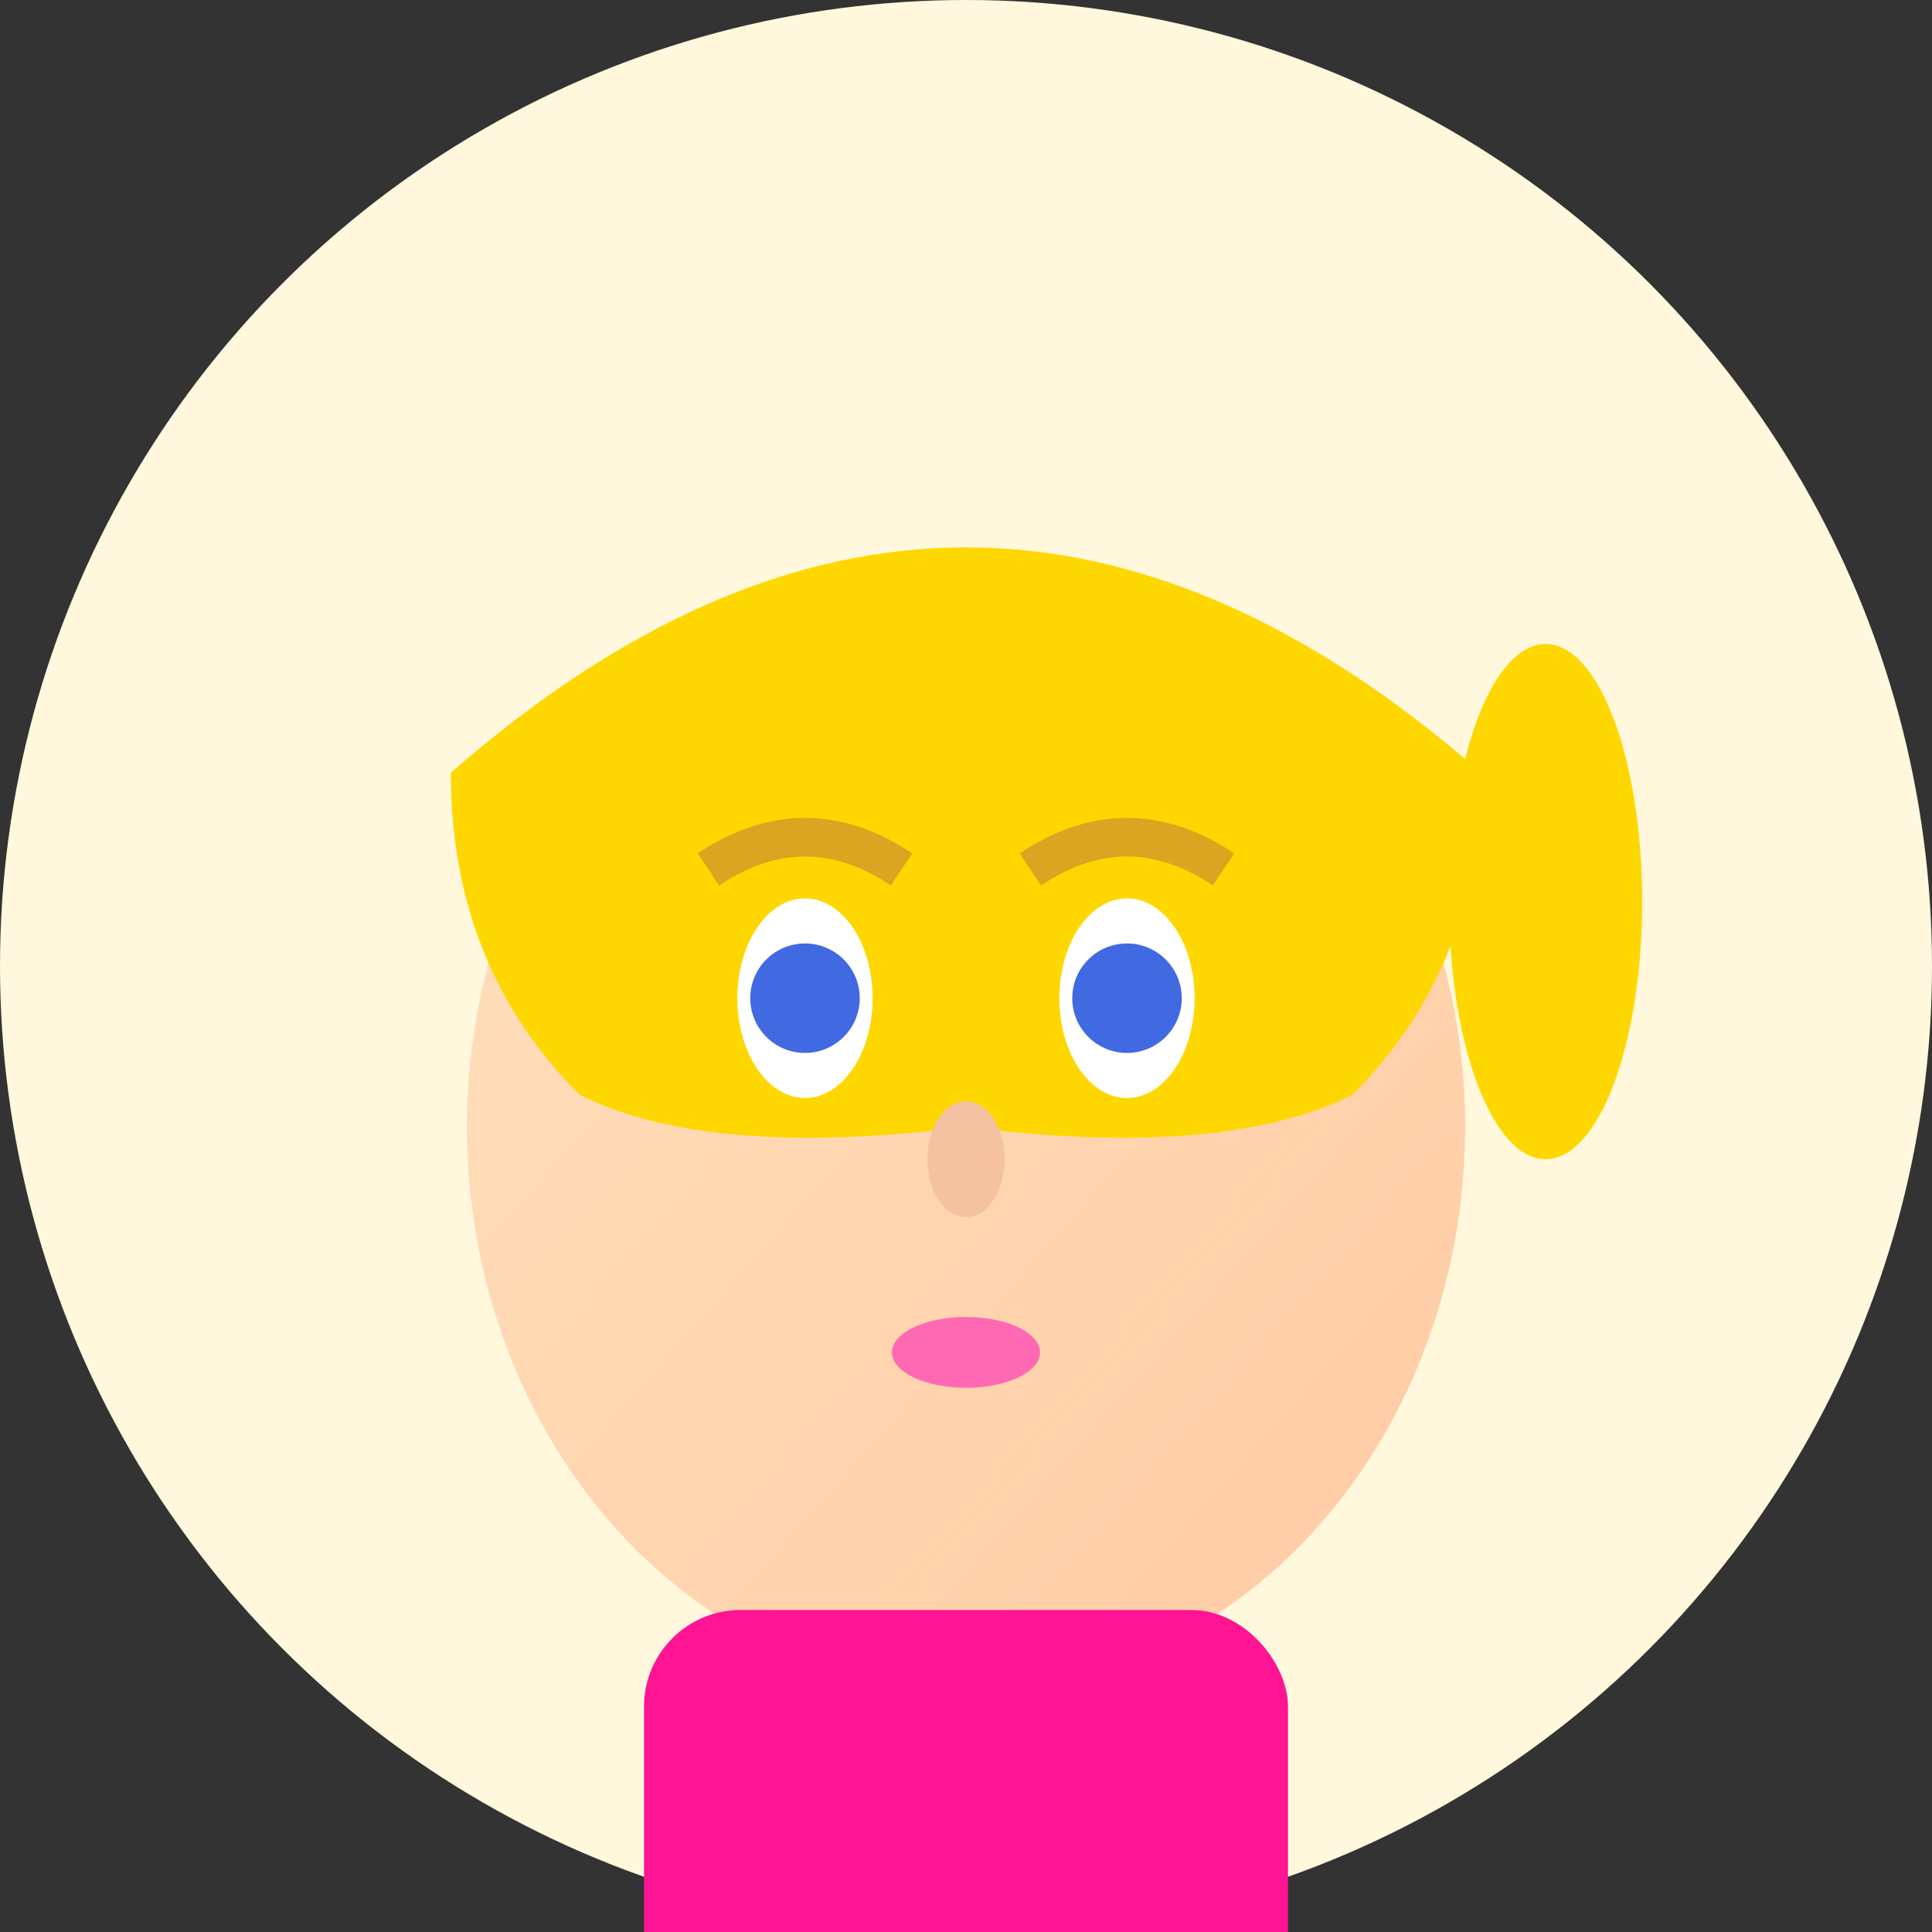
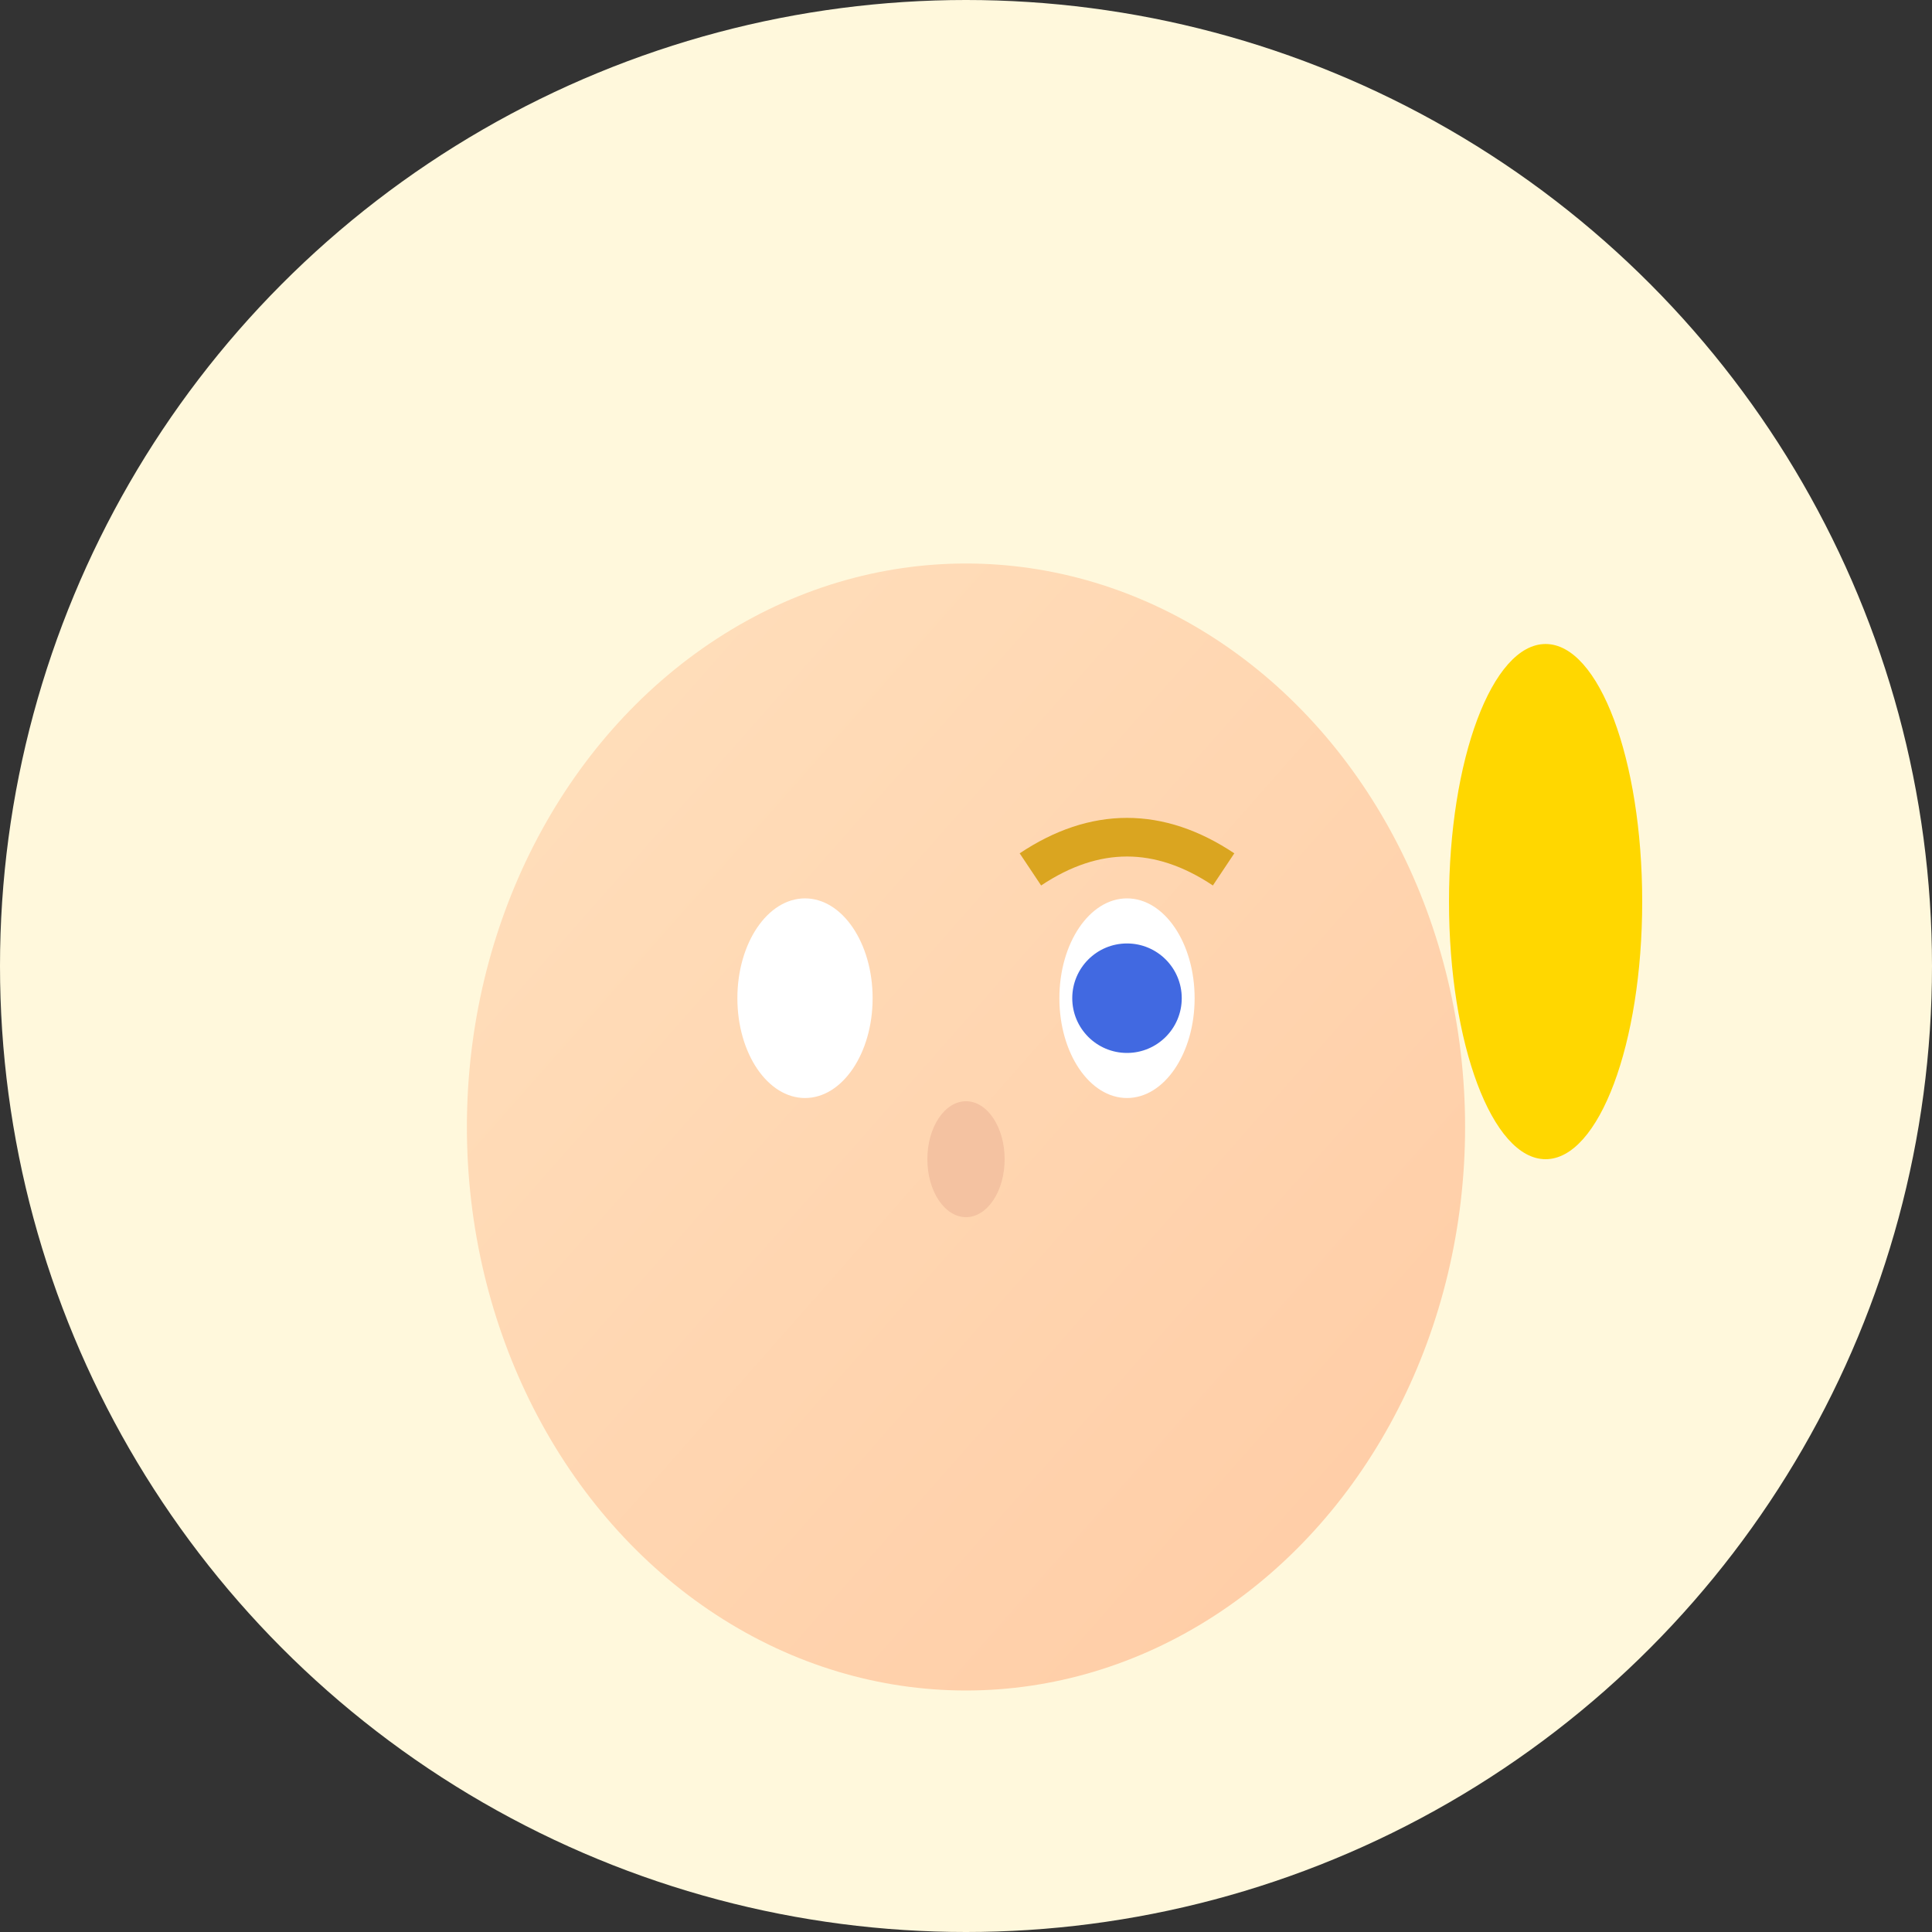
<svg xmlns="http://www.w3.org/2000/svg" width="60" height="60" viewBox="0 0 60 60">
  <rect x="0" y="0" width="60" height="60" fill="#333333" stroke="none" />
  <defs>
    <linearGradient id="skinGradient14" x1="0%" y1="0%" x2="100%" y2="100%">
      <stop offset="0%" style="stop-color:#FFE0BD;stop-opacity:1" />
      <stop offset="100%" style="stop-color:#FFCBA4;stop-opacity:1" />
    </linearGradient>
  </defs>
  <circle cx="30" cy="30" r="30" fill="#FFF8DC" />
  <ellipse cx="30" cy="35" rx="15.5" ry="17.5" fill="url(#skinGradient14)" />
-   <path d="M14 24 Q30 10 46 24 Q46 30 42 34 Q38 36 30 35 Q22 36 18 34 Q14 30 14 24" fill="#FFD700" />
  <ellipse cx="48" cy="28" rx="3" ry="8" fill="#FFD700" />
  <ellipse cx="25" cy="31" rx="2.1" ry="3.1" fill="white" />
  <ellipse cx="35" cy="31" rx="2.1" ry="3.1" fill="white" />
-   <circle cx="25" cy="31" r="1.7" fill="#4169E1" />
  <circle cx="35" cy="31" r="1.7" fill="#4169E1" />
-   <path d="M22 27 Q25 25 28 27" stroke="#DAA520" stroke-width="1.2" fill="none" />
  <path d="M32 27 Q35 25 38 27" stroke="#DAA520" stroke-width="1.2" fill="none" />
  <ellipse cx="30" cy="36" rx="1.2" ry="1.8" fill="#F4C2A1" />
-   <ellipse cx="30" cy="42" rx="2.3" ry="1.1" fill="#FF69B4" />
-   <rect x="20" y="50" width="20" height="15" fill="#FF1493" rx="3" />
</svg>